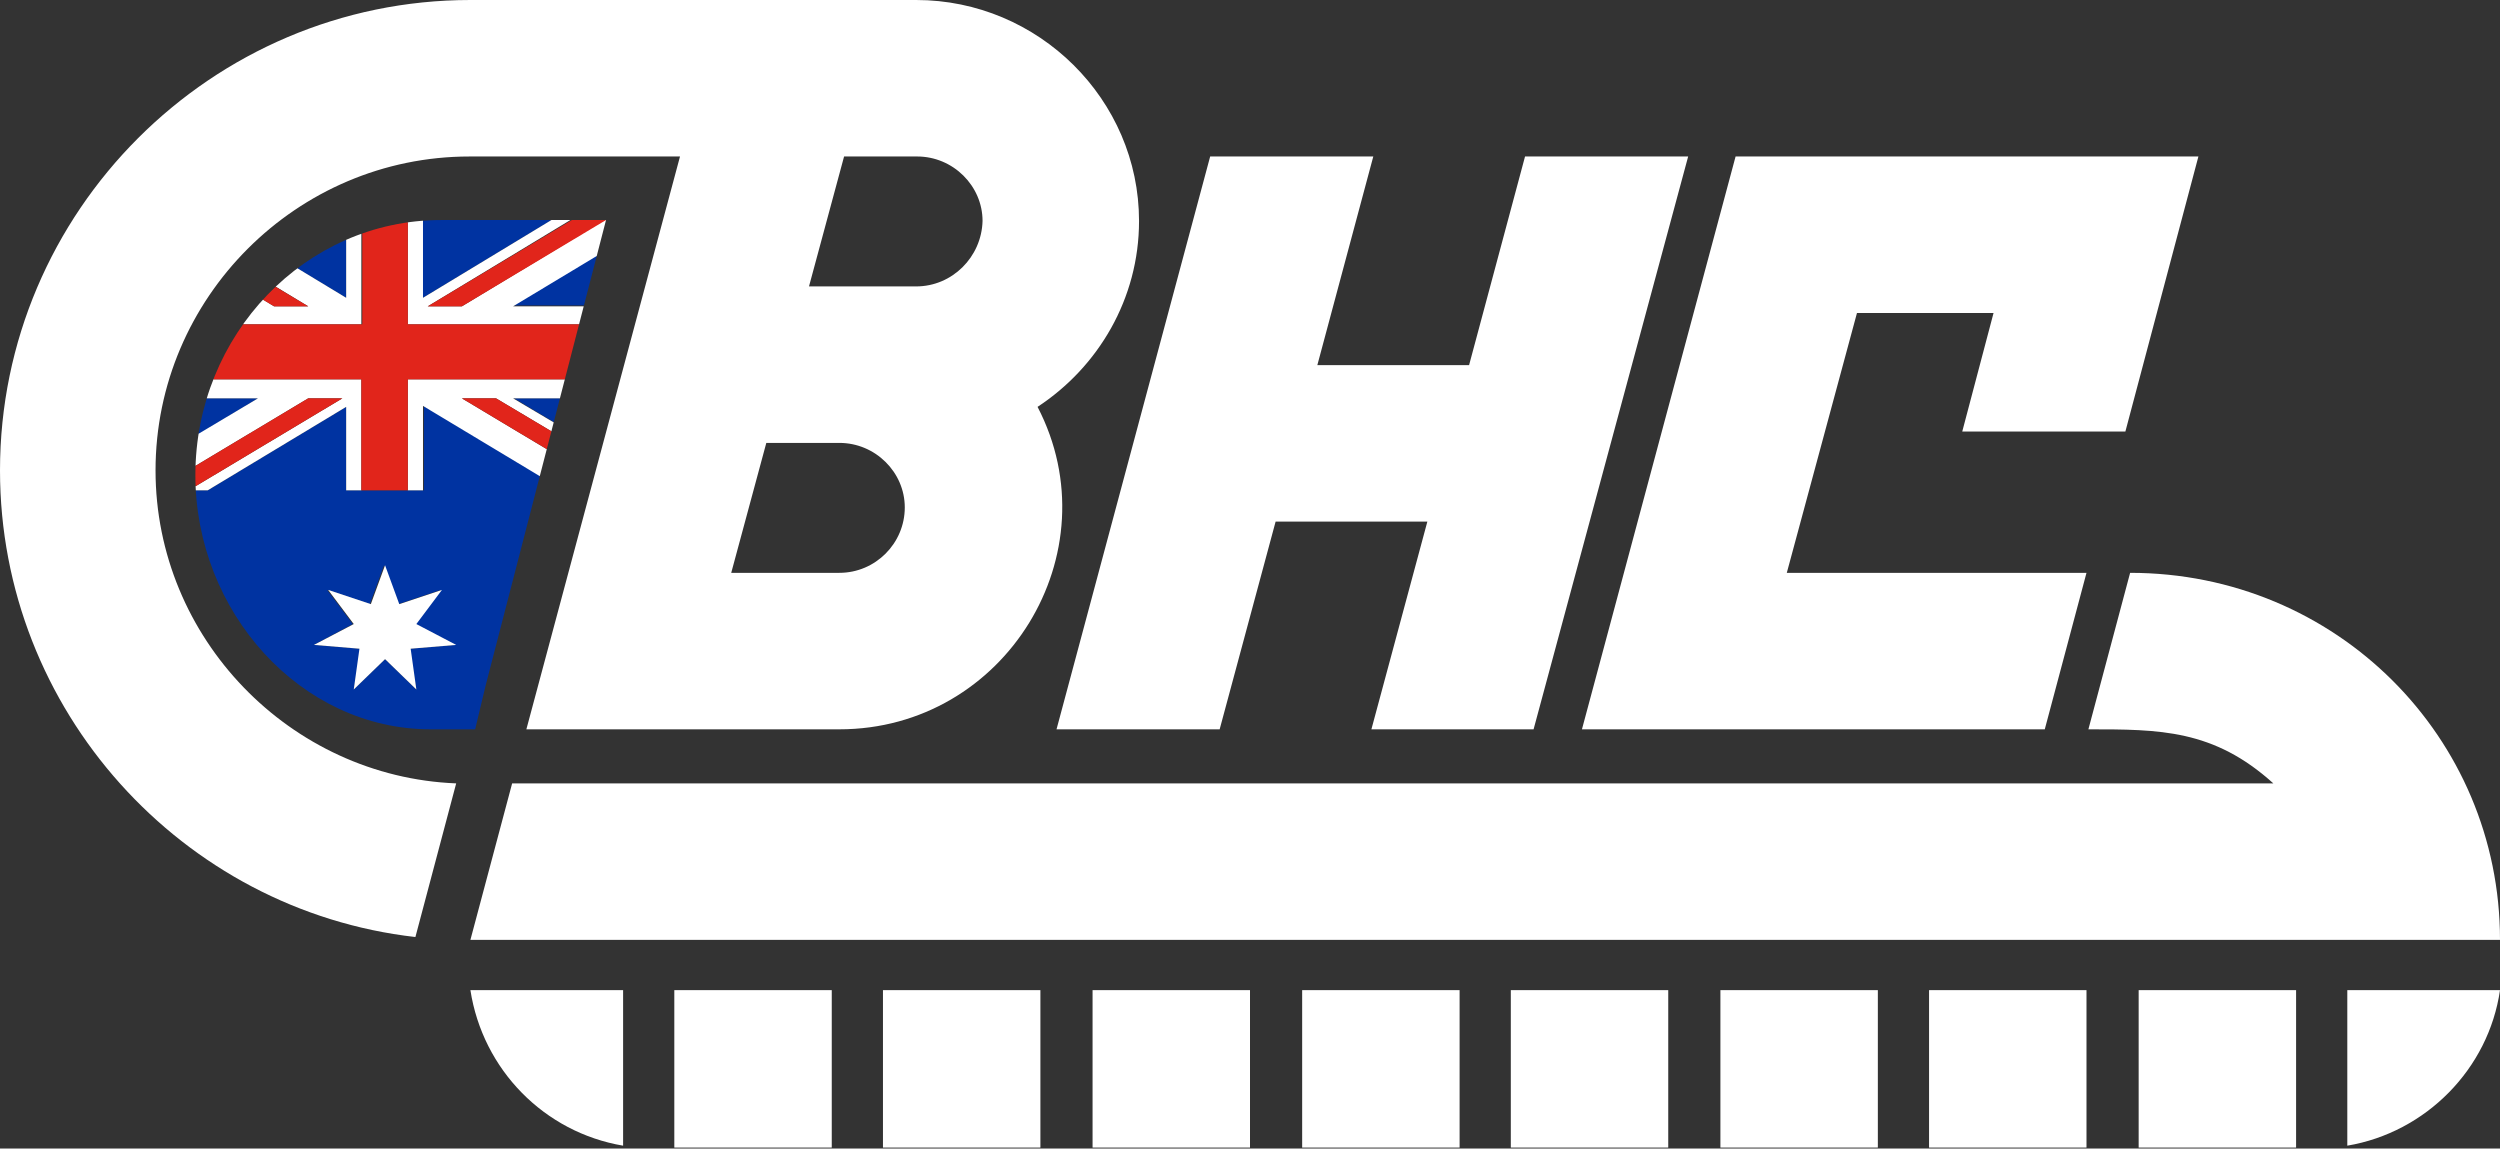
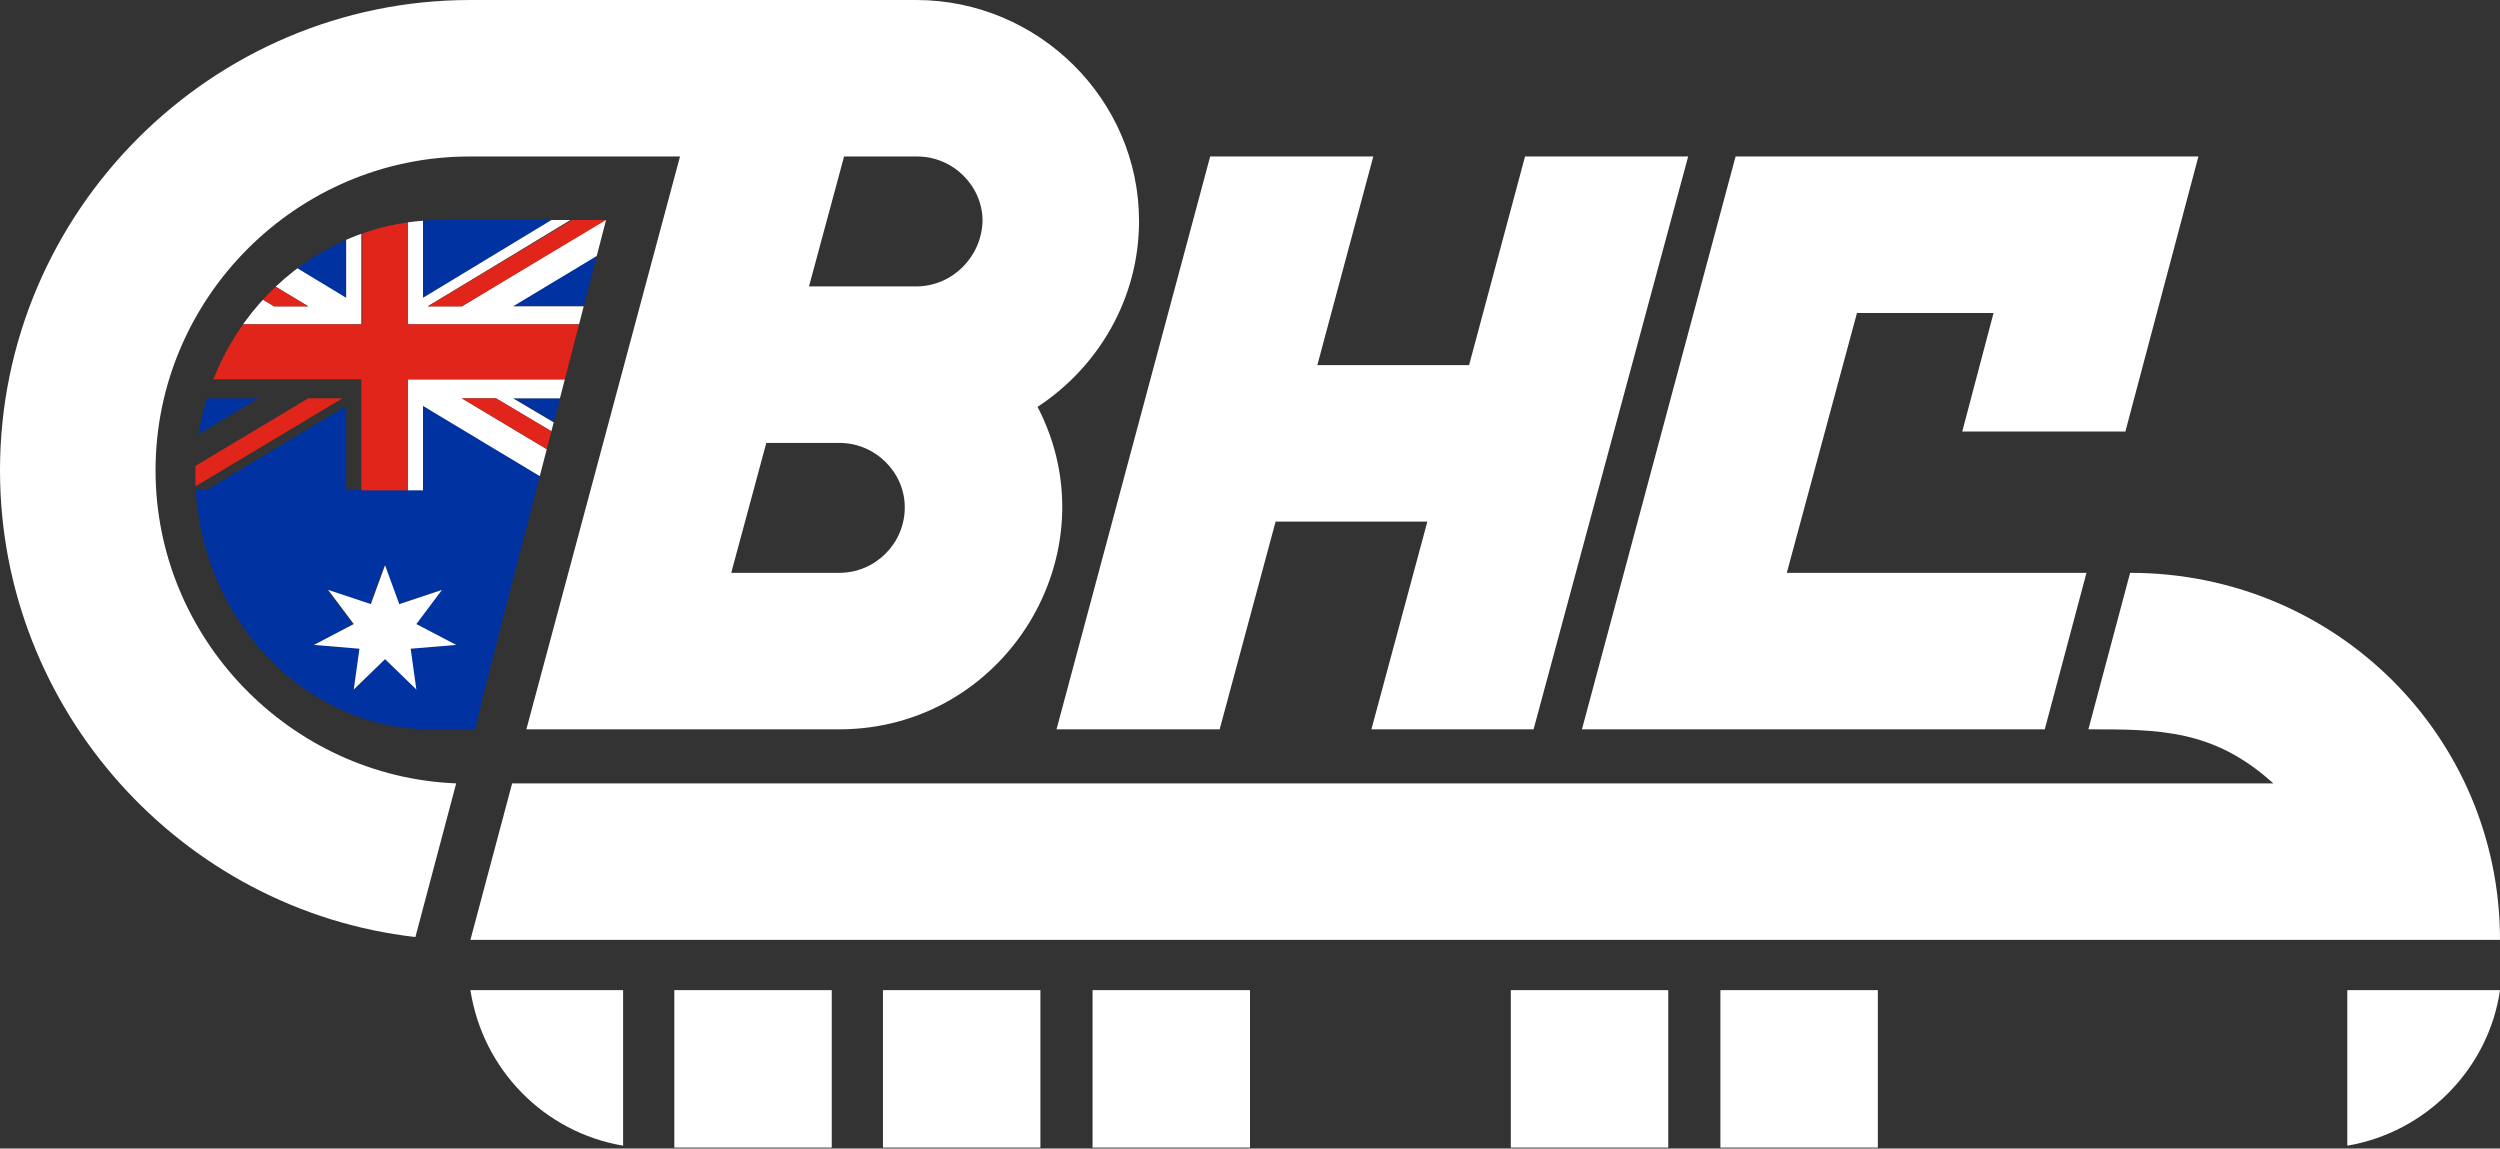
<svg xmlns="http://www.w3.org/2000/svg" xmlns:xlink="http://www.w3.org/1999/xlink" version="1.1" id="Layer_1" x="0px" y="0px" viewBox="0 0 263.6 121.1" style="enable-background:new 0 0 263.6 121.1;" xml:space="preserve">
  <rect x="0" y="0" width="263.6" height="121.1" fill="#333333" stroke="none" />
  <style type="text/css">
	.st0{fill-rule:evenodd;clip-rule:evenodd;fill:#FFFFFF;}
	.st1{clip-path:url(#SVGID_00000024692880351105051180000014577607776635161478_);fill:#FFFFFF;}
	.st2{clip-path:url(#SVGID_00000024692880351105051180000014577607776635161478_);}
	.st3{fill:#0033A1;}
	.st4{fill:#FFFFFF;}
	.st5{fill:#E1251B;}
</style>
  <g>
    <path class="st0" d="M247.5,104.4h16.1c-1.2,8.3-7.8,15-16.1,16.4V104.4z" />
-     <rect x="225.5" y="104.4" class="st0" width="16.6" height="16.6" />
-     <rect x="203.4" y="104.4" class="st0" width="16.6" height="16.6" />
    <rect x="181.4" y="104.4" class="st0" width="16.6" height="16.6" />
    <rect x="159.3" y="104.4" class="st0" width="16.6" height="16.6" />
-     <rect x="137.3" y="104.4" class="st0" width="16.6" height="16.6" />
    <rect x="115.2" y="104.4" class="st0" width="16.6" height="16.6" />
    <rect x="93.1" y="104.4" class="st0" width="16.6" height="16.6" />
    <rect x="71.1" y="104.4" class="st0" width="16.6" height="16.6" />
    <path class="st0" d="M65.7,120.8c-8.3-1.4-14.8-8-16.1-16.4h16.1V120.8z" />
    <polygon class="st0" points="215.6,76.9 166.8,76.9 183,16.5 231.8,16.5 224.1,45.5 206.9,45.5 210.2,33 195.8,33 188.4,60.4    220,60.4  " />
    <polygon class="st0" points="128.6,76.9 134.5,55 150.5,55 144.6,76.9 161.7,76.9 178,16.5 160.8,16.5 154.9,38.5 138.9,38.5    144.8,16.5 127.6,16.5 111.4,76.9  " />
    <path class="st0" d="M49.6,99.1h214c0-21.4-17.3-38.7-39-38.7l-4.4,16.5c7.5,0,13.2,0,19.5,5.7H54L49.6,99.1z" />
  </g>
  <g>
    <path class="st0" d="M96.6,0H80.3h-4.1H49.6C22.3,0,0,22.3,0,49.6v0c0,25.3,19.2,46.4,43.8,49.2l4.3-16.2   c-17.5-0.7-31.7-15.3-31.7-33v0c0-18.2,14.9-33.1,33.1-33.1h16.3h5.8h0.1L55.5,76.9h33c17.5,0,28.9-18.6,20.9-34   c6.4-4.2,10.7-11.4,10.7-19.6C120.1,10.5,109.5,0,96.6,0z M88.5,60.4H77.1l3.7-13.7h7.7c3.8,0,6.9,3.1,6.9,6.8   C95.4,57.3,92.3,60.4,88.5,60.4z M96.6,30.2H85.3l3.7-13.7h7.7c3.8,0,6.9,3.1,6.9,6.8C103.5,27.1,100.4,30.2,96.6,30.2z" />
  </g>
  <g>
    <defs>
      <path id="SVGID_1_" d="M63.9,23.2L51.2,72.3l-1.1,4.6l-4.7,0c-13.7,0-24.8-12.4-24.8-26.8v0c0-14.8,11.6-26.9,25.9-26.9h12.8H63.9    L63.9,23.2z" />
    </defs>
    <clipPath id="SVGID_00000090266409514038862340000003699095045764893589_">
      <use xlink:href="#SVGID_1_" style="overflow:visible;" />
    </clipPath>
    <polygon style="clip-path:url(#SVGID_00000090266409514038862340000003699095045764893589_);fill:#FFFFFF;" points="18.4,72.7    22.8,66.8 15.4,69.3 13,62.6 10.7,69.3 3.3,66.8 7.7,72.7 1,76.3 8.7,76.9 7.7,83.9 13,78.8 18.4,83.9 17.4,76.9 25.2,76.3  " />
-     <polygon style="clip-path:url(#SVGID_00000090266409514038862340000003699095045764893589_);fill:#FFFFFF;" points="74.7,43.6    76.8,40.8 73.2,42 72,38.7 70.9,42 67.3,40.8 69.4,43.6 66.1,45.4 69.9,45.7 69.4,49.1 72,46.6 74.7,49.1 74.2,45.7 78,45.4  " />
    <g style="clip-path:url(#SVGID_00000090266409514038862340000003699095045764893589_);">
-       <path class="st3" d="M64.9,22.5L64.9,22.5v3.2l-10.8,6.5h0.2h10.6v0.5v1.5v0.4v5.1V40v1.5V42H54.3h-0.1l10.7,6.4v0.9v0.2v2.1v0.1    h-5.4l-14.8-8.9v8.9h0h-1.2H43h0h-4.9h0h-0.4h-1.2v-8.8l-14.6,8.8h0H20h-0.1h-3.6v29.2h97.2V22.5H64.9z M43.9,72.7l-3.3-3.2    l-3.3,3.2l0.7-4.3L33.1,68l4.1-2.2l-2.7-3.6l4.5,1.5l1.5-4.1l1.5,4.1l4.5-1.5l-2.7,3.6l4.2,2.2l-4.8,0.4L43.9,72.7z M86.2,30.3    l2.2,0.8l0.7-2l0.7,2l2.2-0.8l-1.3,1.8l2,1.1l-2.4,0.2l0.3,2.1l-1.6-1.5l-1.6,1.5l0.3-2.1l-2.3-0.2l2-1.1L86.2,30.3z M78.7,51.2    L77,49.7l-1.6,1.5l0.3-2.1l-2.4-0.2l2-1.1l-1.3-1.8l2.2,0.8l0.7-2l0.7,2l2.2-0.8l-1.3,1.8l2,1.1l-2.4,0.2L78.7,51.2z M90.8,74.3    l-1.6-1.5l-1.6,1.5l0.3-2.1L85.5,72l2-1.1l-1.3-1.8l2.2,0.8l0.7-2l0.7,2l2.2-0.8l-1.3,1.8l2,1.1l-2.4,0.2L90.8,74.3z M95.3,55.8    l-1.3-0.7l-1.2,0.7l0.4-1.3L92,53.7l1.5-0.1l0.6-1.2l0.6,1.2l1.5,0.1L95,54.6L95.3,55.8z M101.6,47.4l-1.6-1.5l-1.6,1.5l0.3-2.1    l-2.4-0.2l2-1.1L97,42.2l2.2,0.8l0.7-2l0.7,2l2.2-0.8l-1.3,1.8l2,1.1l-2.4,0.2L101.6,47.4z M44.6,31.4v-8.9h14.7L44.6,31.4z     M27.2,42l-10.9,6.6V42H27.2z M36.5,31.4l-14.8-8.9h14.8V31.4z M27.1,32.3H16.3v-6.5L27.1,32.3z" />
+       <path class="st3" d="M64.9,22.5L64.9,22.5v3.2l-10.8,6.5h0.2h10.6v0.5v1.5v0.4v5.1V40v1.5V42H54.3h-0.1l10.7,6.4v0.9v0.2v2.1h-5.4l-14.8-8.9v8.9h0h-1.2H43h0h-4.9h0h-0.4h-1.2v-8.8l-14.6,8.8h0H20h-0.1h-3.6v29.2h97.2V22.5H64.9z M43.9,72.7l-3.3-3.2    l-3.3,3.2l0.7-4.3L33.1,68l4.1-2.2l-2.7-3.6l4.5,1.5l1.5-4.1l1.5,4.1l4.5-1.5l-2.7,3.6l4.2,2.2l-4.8,0.4L43.9,72.7z M86.2,30.3    l2.2,0.8l0.7-2l0.7,2l2.2-0.8l-1.3,1.8l2,1.1l-2.4,0.2l0.3,2.1l-1.6-1.5l-1.6,1.5l0.3-2.1l-2.3-0.2l2-1.1L86.2,30.3z M78.7,51.2    L77,49.7l-1.6,1.5l0.3-2.1l-2.4-0.2l2-1.1l-1.3-1.8l2.2,0.8l0.7-2l0.7,2l2.2-0.8l-1.3,1.8l2,1.1l-2.4,0.2L78.7,51.2z M90.8,74.3    l-1.6-1.5l-1.6,1.5l0.3-2.1L85.5,72l2-1.1l-1.3-1.8l2.2,0.8l0.7-2l0.7,2l2.2-0.8l-1.3,1.8l2,1.1l-2.4,0.2L90.8,74.3z M95.3,55.8    l-1.3-0.7l-1.2,0.7l0.4-1.3L92,53.7l1.5-0.1l0.6-1.2l0.6,1.2l1.5,0.1L95,54.6L95.3,55.8z M101.6,47.4l-1.6-1.5l-1.6,1.5l0.3-2.1    l-2.4-0.2l2-1.1L97,42.2l2.2,0.8l0.7-2l0.7,2l2.2-0.8l-1.3,1.8l2,1.1l-2.4,0.2L101.6,47.4z M44.6,31.4v-8.9h14.7L44.6,31.4z     M27.2,42l-10.9,6.6V42H27.2z M36.5,31.4l-14.8-8.9h14.8V31.4z M27.1,32.3H16.3v-6.5L27.1,32.3z" />
      <g>
-         <polygon class="st4" points="36.1,42 19.9,51.7 20,51.7 21.9,51.7 21.9,51.7 36.5,42.9 36.5,51.7 37.7,51.7 38.1,51.7 38.1,51.7      38.1,40 38.1,40 16.3,40 16.3,42 27.2,42 16.3,48.5 16.3,51.7 32.5,42    " />
        <polygon class="st4" points="43,51.7 43.4,51.7 44.6,51.7 44.6,51.7 44.6,42.8 59.4,51.7 64.9,51.7 48.7,42 52.3,42 64.9,49.5      64.9,49.3 64.9,48.4 54.1,42 54.3,42 64.9,42 64.9,41.5 64.9,40 43,40    " />
        <polygon class="st4" points="38.1,34.2 38.1,22.5 38.1,22.5 36.5,22.5 36.5,31.4 21.8,22.5 16.3,22.5 32.5,32.3 28.9,32.3      16.3,24.7 16.3,25.8 27.1,32.3 16.3,32.3 16.3,34.2 38.1,34.2    " />
        <polygon class="st4" points="64.9,34.2 64.9,32.7 64.9,32.3 54.3,32.3 54.1,32.3 64.9,25.8 64.9,22.5 64.9,22.5 48.7,32.3      48.7,32.3 45.1,32.3 61.3,22.5 61.3,22.5 59.3,22.5 44.6,31.4 44.6,22.5 44.6,22.5 43,22.5 43,34.2    " />
      </g>
      <path class="st5" d="M38.1,40H16.3v-5.8h21.9h0V22.5H43h0v11.7h21.9v0.4v5.1V40H43v11.7h0h-4.9L38.1,40L38.1,40z M32.5,32.3    l-16.2-9.7v2.2l12.6,7.5H32.5z M48.7,32.3L48.7,32.3l16.2-9.7h-3.6l-16.2,9.7H48.7z M36.1,42h-3.6l-16.2,9.7h3.6L36.1,42z     M48.7,42l16.2,9.7v-0.1v-2.1L52.3,42H48.7z" />
    </g>
  </g>
  <polygon class="st4" points="43.9,72.7 40.6,69.5 37.3,72.7 37.9,68.4 33.1,68 37.3,65.8 34.6,62.2 39.1,63.7 40.6,59.6 42.1,63.7   46.6,62.2 43.9,65.8 48.1,68 43.3,68.4 " />
</svg>